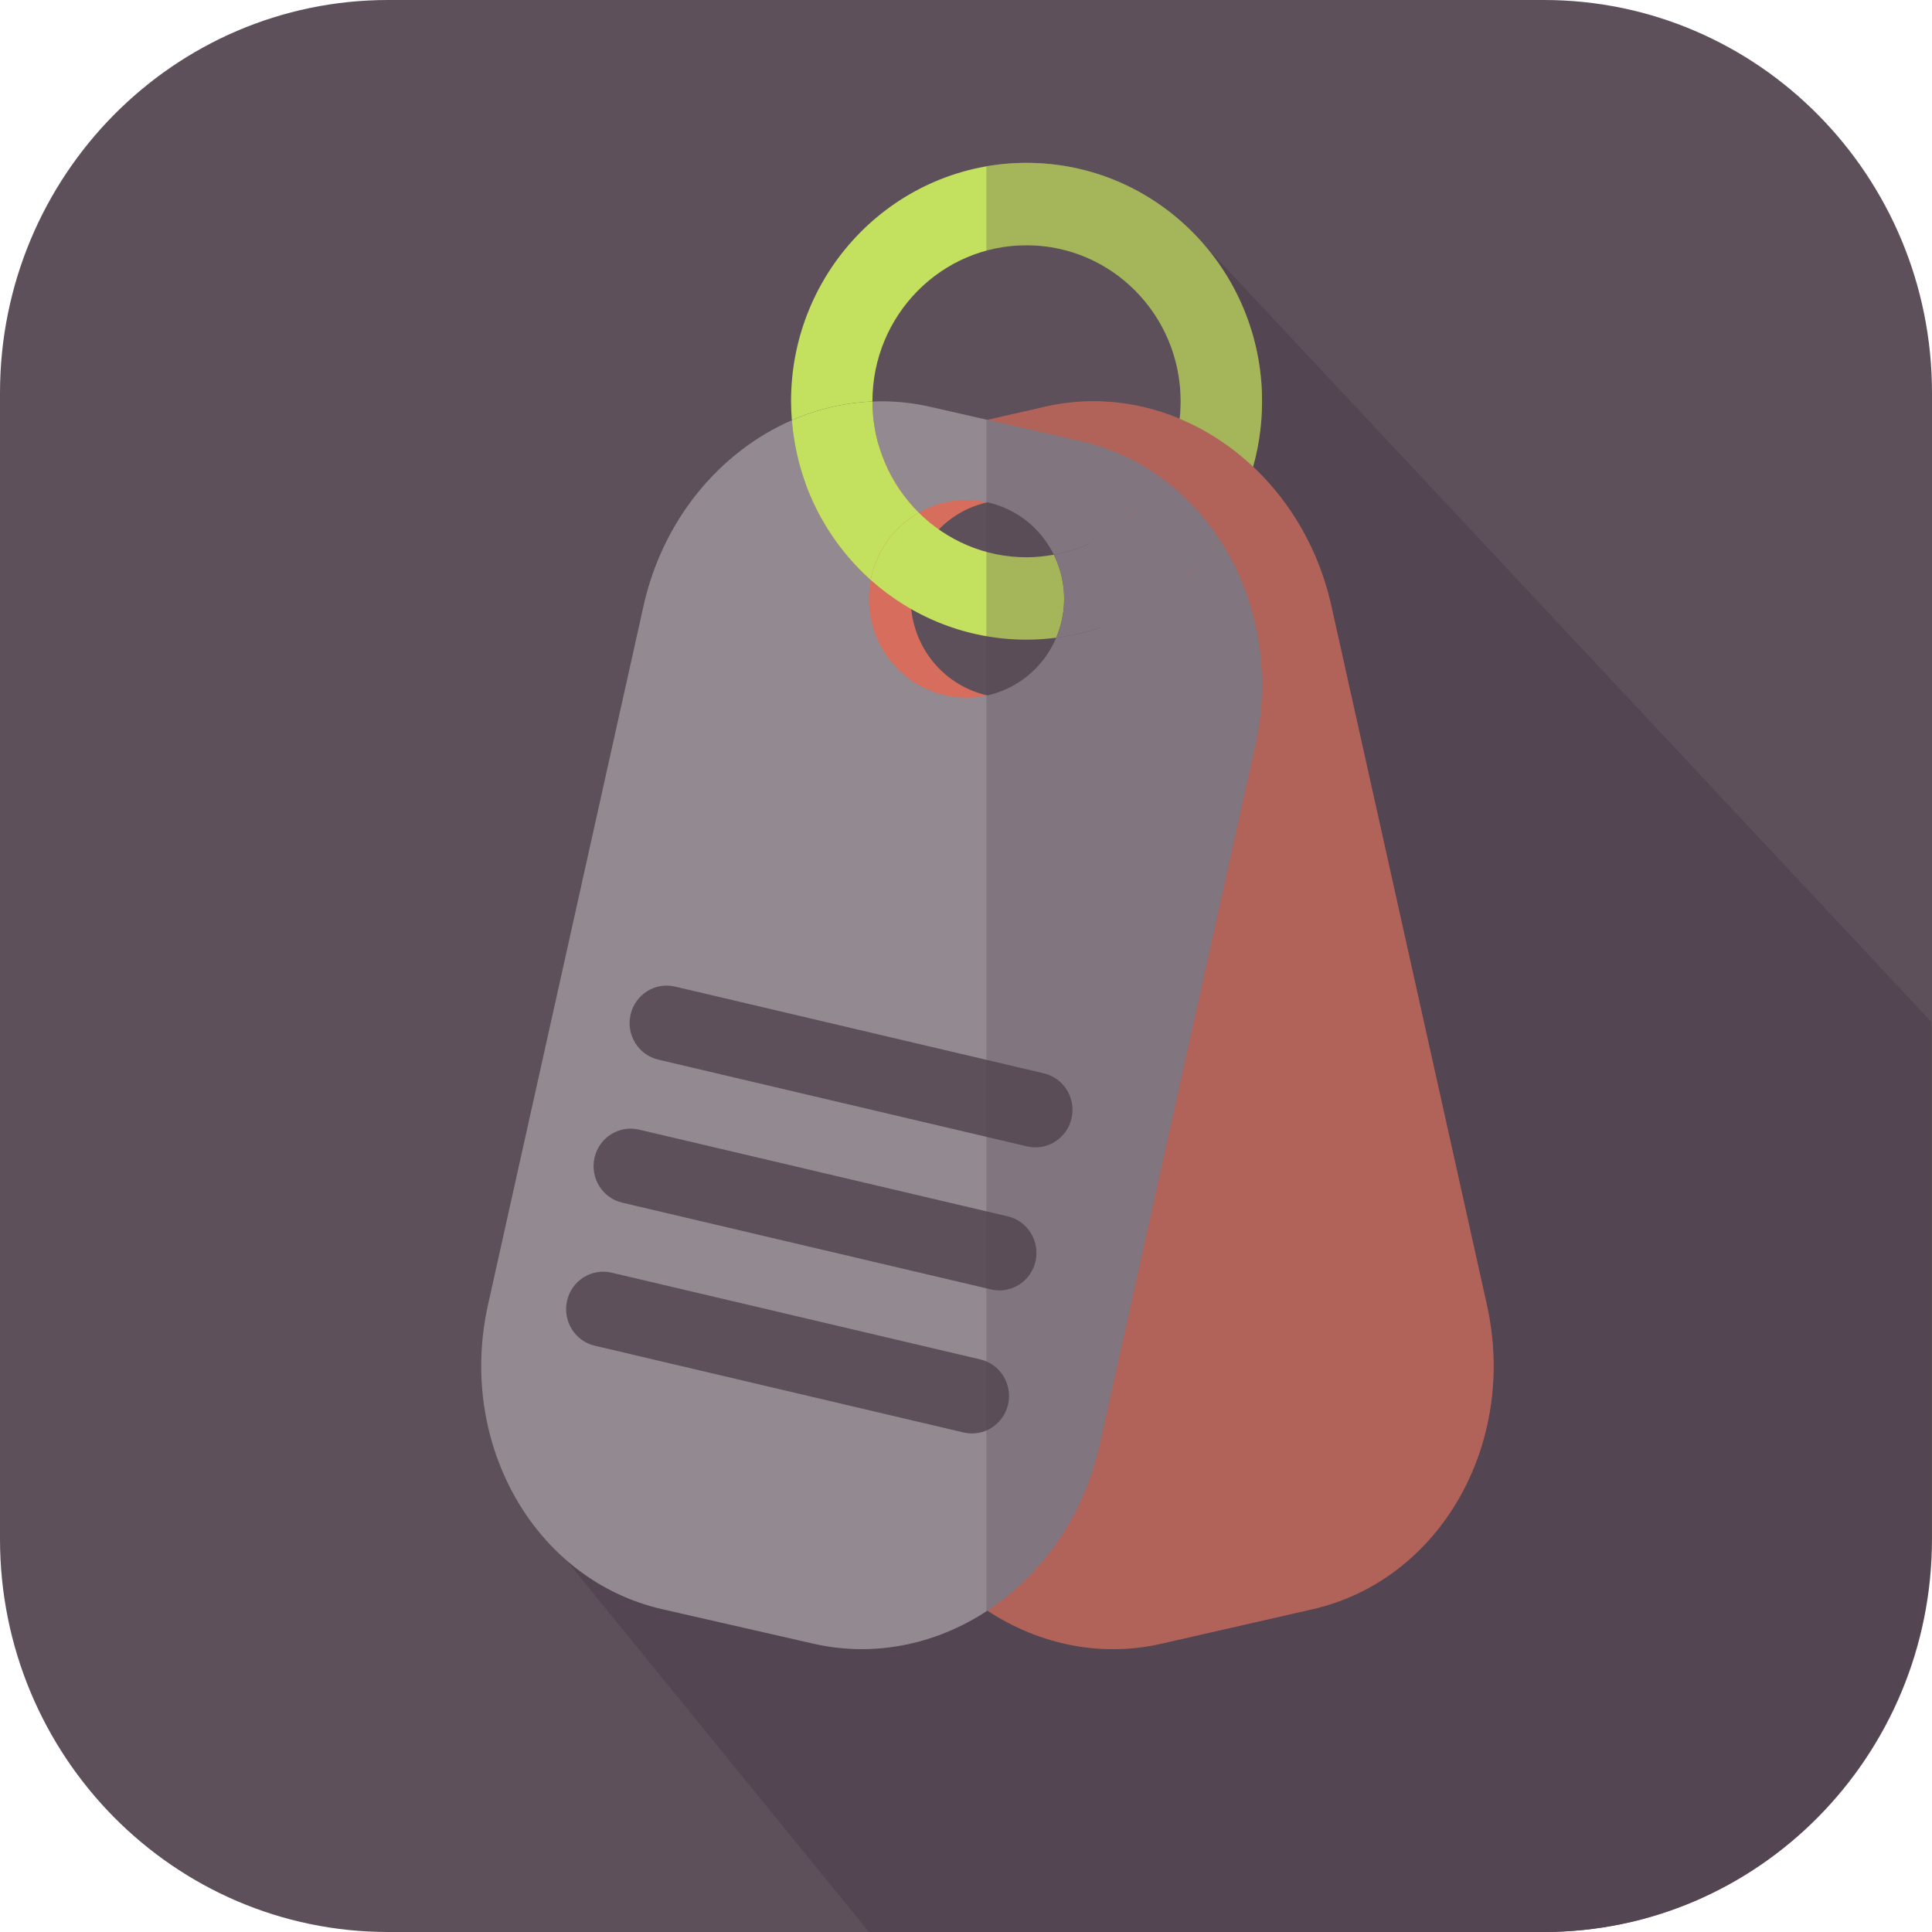
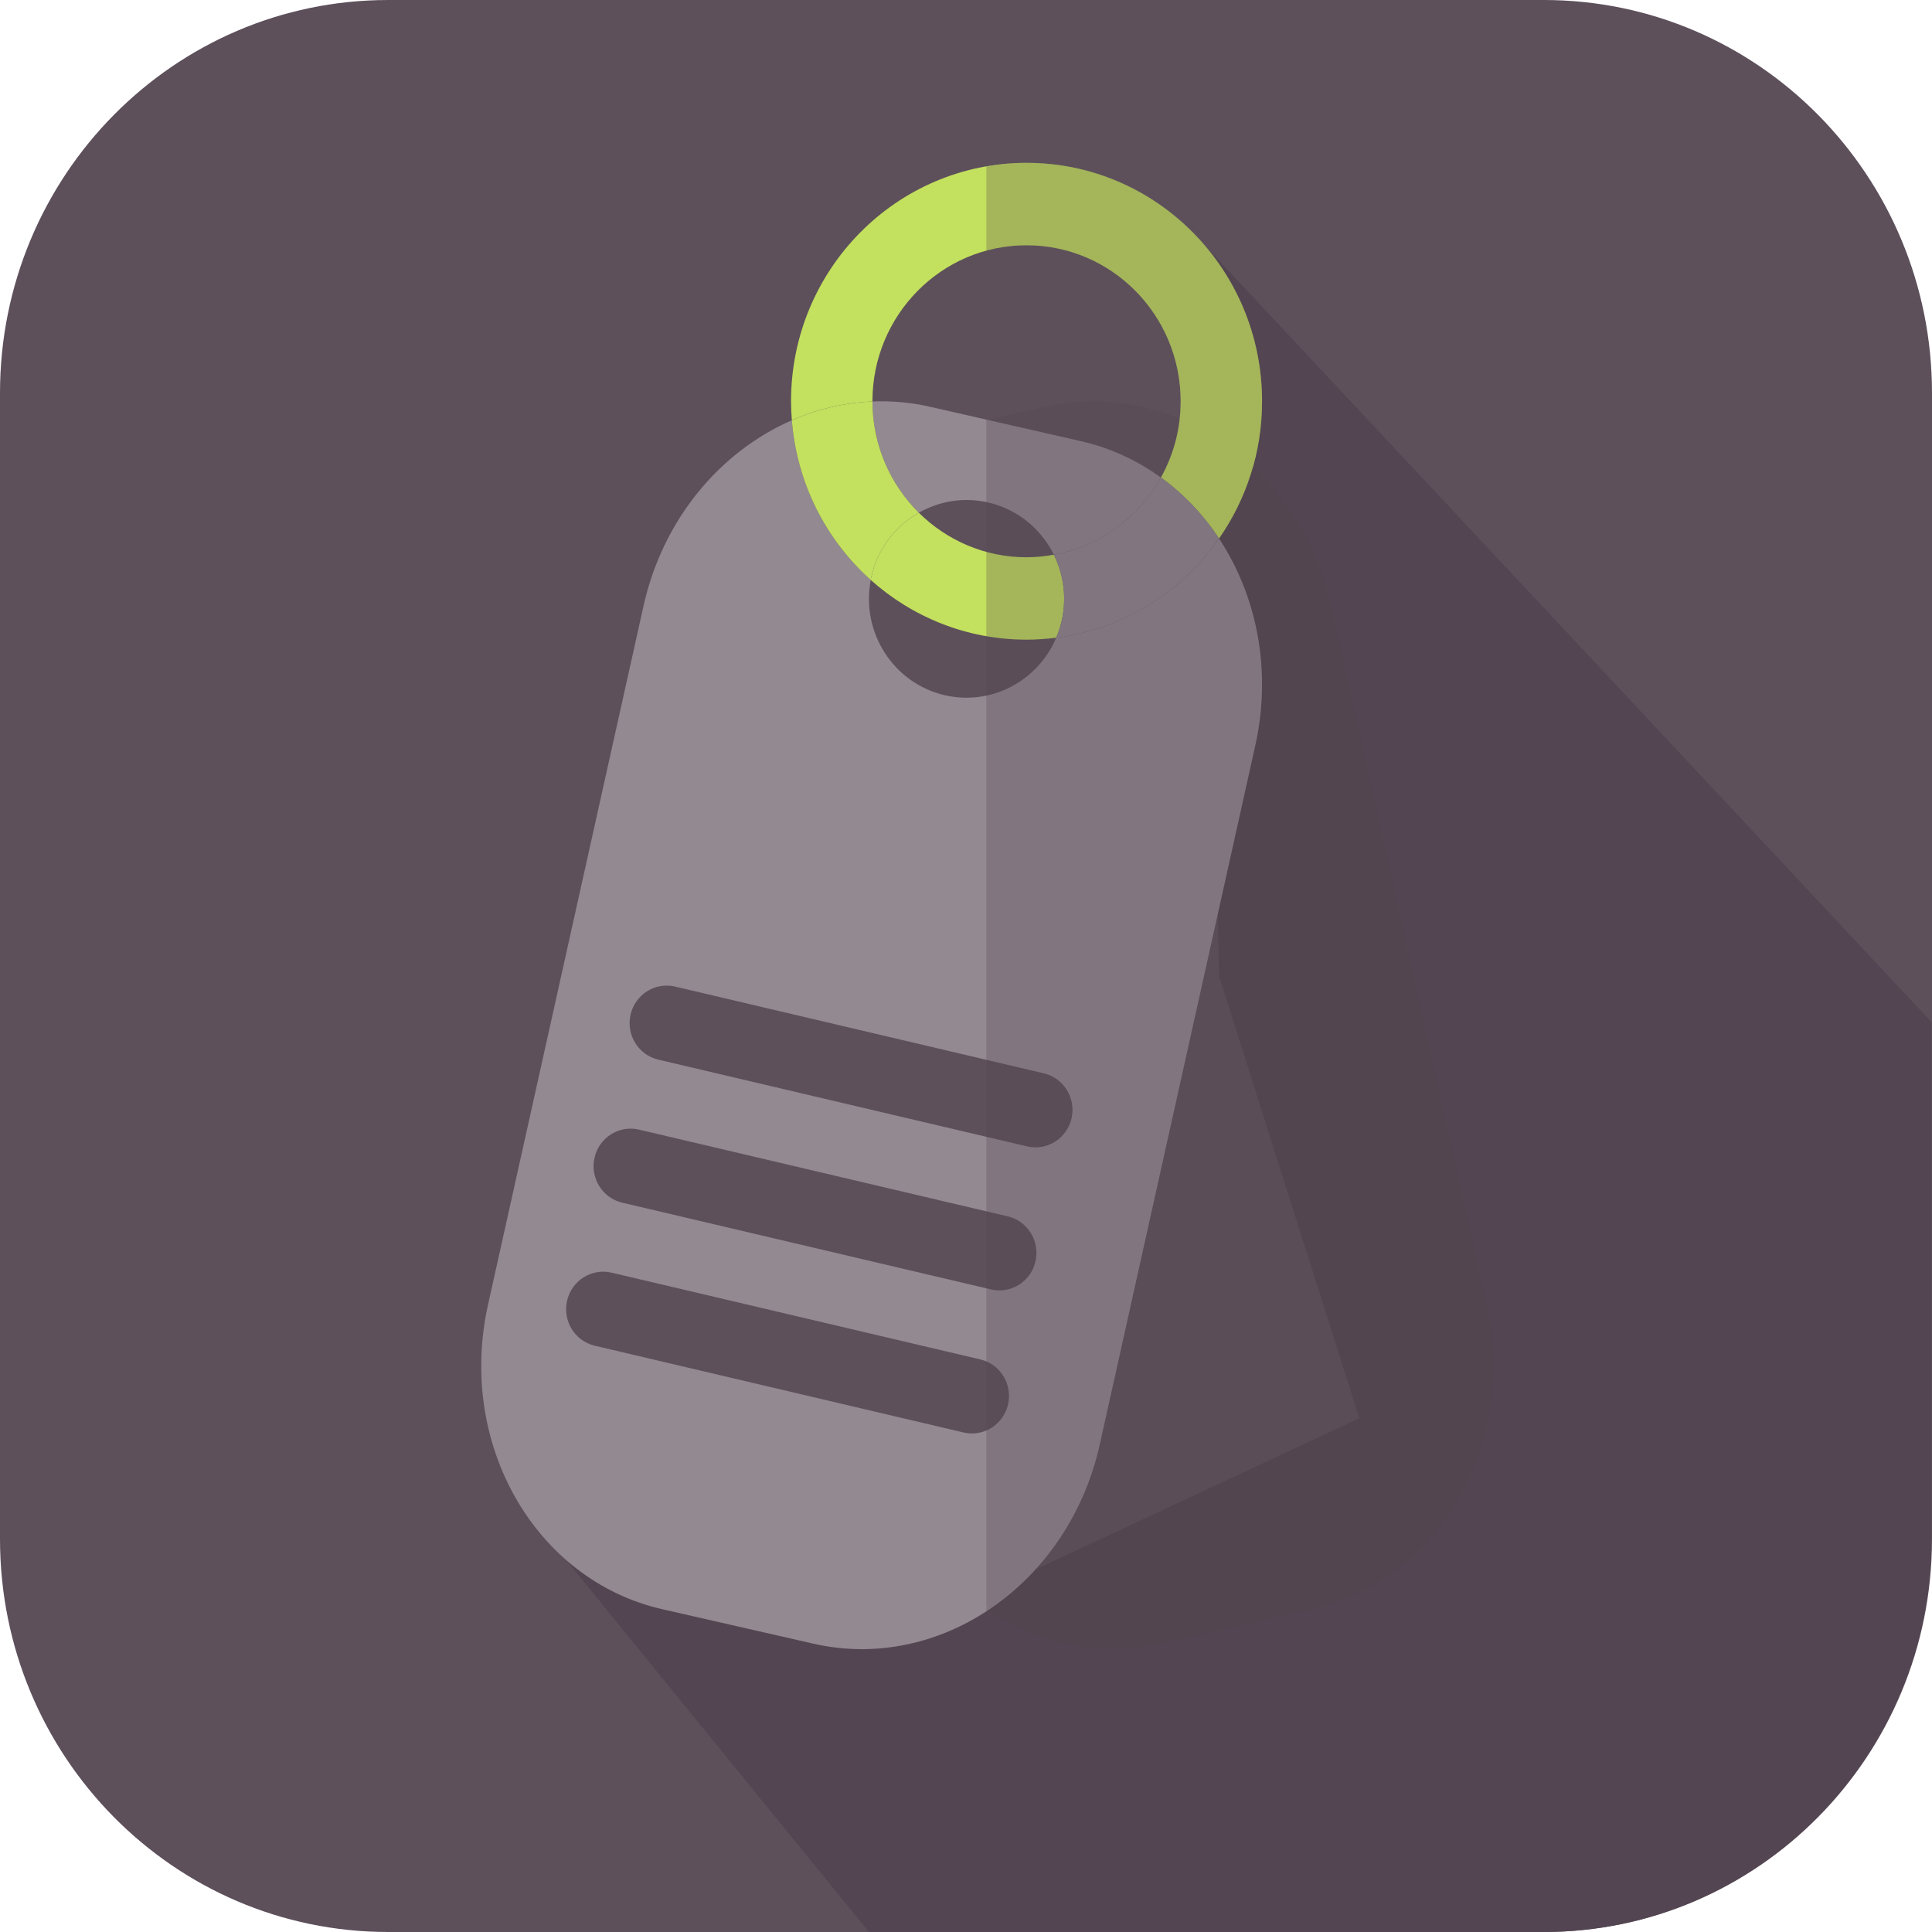
<svg xmlns="http://www.w3.org/2000/svg" height="800px" width="800px" version="1.1" id="Capa_1" viewBox="0 0 400 400" xml:space="preserve">
  <g>
    <g>
      <path style="fill:#5D505B;" d="M400,318.644c0,44.93-35.98,81.356-80.367,81.356H80.365C35.98,400,0,363.574,0,318.644V81.356    C0,36.423,35.98,0,80.365,0h239.268C364.02,0,400,36.423,400,81.356V318.644z" />
      <path style="fill:#534551;" d="M399.881,318.644V211.589L249.39,50.776l3,151.312l29.032,91.542L200,331.66l-82.793-8.69    l62.7,77.03h139.606C363.898,400,399.881,363.574,399.881,318.644z" />
      <g>
        <g>
          <path style="fill:#C3E05E;" d="M180.629,83.078c0-17.84,14.286-32.302,31.909-32.302s31.908,14.461,31.908,32.302      c0,5.739-1.497,11.12-4.092,15.792c4.726,3.42,8.782,7.71,12.035,12.632c5.604-8.038,8.906-17.838,8.906-28.423      c0-27.262-21.83-49.361-48.758-49.361c-26.929,0-48.761,22.1-48.761,49.361c0,1.322,0.068,2.629,0.168,3.926      c5.269-2.3,10.907-3.641,16.685-3.88C180.631,83.107,180.629,83.093,180.629,83.078z" />
-           <path style="fill:#D66D5D;" d="M148.981,154.359l32.192,144.681c6.408,28.796,32.951,47.271,59.289,41.268l31.294-7.138      c26.336-6.004,42.493-34.215,36.085-63.013l-32.192-144.682c-6.407-28.798-32.951-47.271-59.291-41.265l-31.292,7.134      C158.731,97.35,142.574,125.561,148.981,154.359z M189.05,128.481c-2.453-11.026,4.386-21.979,15.279-24.459      c10.89-2.486,21.709,4.44,24.162,15.467c2.453,11.024-4.389,21.974-15.279,24.46      C202.319,146.432,191.503,139.506,189.05,128.481z" />
          <path style="fill:none;" d="M192.515,84.21l31.296,7.134c6.12,1.397,11.681,4.003,16.544,7.525      c2.595-4.671,4.092-10.052,4.092-15.792c0-17.84-14.285-32.302-31.908-32.302c-17.624,0-31.909,14.461-31.909,32.302      c0,0.015,0.002,0.029,0.002,0.046C184.553,82.963,188.536,83.303,192.515,84.21z" />
          <path style="fill:none;" d="M180.284,120.08c-2.083,10.822,4.684,21.429,15.379,23.869c9.665,2.204,19.258-3.01,23.013-11.916      c-2.011,0.258-4.057,0.404-6.138,0.404C200.168,132.437,188.881,127.766,180.284,120.08z" />
          <path style="fill:none;" d="M218.188,114.842c-2.622-5.304-7.483-9.417-13.64-10.82c-5.071-1.158-10.113-0.254-14.316,2.131      c5.753,5.7,13.619,9.224,22.306,9.224C214.469,115.377,216.351,115.175,218.188,114.842z" />
          <path style="fill:#C3E05E;" d="M218.188,114.842c-1.838,0.333-3.72,0.535-5.65,0.535c-8.687,0-16.552-3.524-22.306-9.224      c-4.824,2.74-8.536,7.442-9.848,13.335c-0.043,0.198-0.062,0.396-0.101,0.591c8.598,7.686,19.885,12.357,32.254,12.357      c2.081,0,4.127-0.146,6.138-0.404c0.478-1.128,0.874-2.311,1.149-3.552C220.893,123.691,220.199,118.916,218.188,114.842z" />
          <path style="fill:#938991;" d="M204.549,104.022c6.156,1.403,11.018,5.516,13.64,10.82c9.529-1.726,17.584-7.719,22.166-15.973      c-4.863-3.522-10.424-6.128-16.544-7.525l-31.296-7.134c-3.979-0.908-7.962-1.247-11.884-1.086      c0.015,9.026,3.693,17.176,9.602,23.029C194.436,103.768,199.478,102.864,204.549,104.022z" />
          <path style="fill:#938991;" d="M218.676,132.033c-3.755,8.905-13.348,14.12-23.013,11.916      c-10.695-2.44-17.462-13.046-15.379-23.869c-9.208-8.231-15.314-19.928-16.338-33.076      c-14.804,6.464-26.708,20.444-30.718,38.472l-32.194,144.682c-6.407,28.798,9.75,57.009,36.087,63.013l31.293,7.138      c26.338,6.004,52.88-12.472,59.287-41.268l32.192-144.681c3.474-15.608,0.309-31.036-7.504-42.857      C244.677,122.562,232.594,130.264,218.676,132.033z" />
          <path style="fill:#938991;" d="M240.354,98.87c-4.582,8.254-12.637,14.247-22.166,15.973c2.011,4.074,2.704,8.849,1.637,13.639      c-0.275,1.241-0.672,2.423-1.149,3.552c13.918-1.77,26.001-9.472,33.714-20.532C249.137,106.58,245.08,102.29,240.354,98.87z" />
          <path style="fill:#C3E05E;" d="M180.284,120.08c0.039-0.196,0.058-0.394,0.101-0.591c1.312-5.893,5.024-10.596,9.848-13.335      c-5.908-5.854-9.587-14.003-9.602-23.029c-5.778,0.239-11.417,1.58-16.685,3.88C164.97,100.152,171.075,111.849,180.284,120.08z      " />
        </g>
        <g>
          <path style="fill:#5D505B;" d="M221.851,231.544c-0.96,4.174-5.081,6.775-9.206,5.804l-76.359-17.963      c-4.125-0.968-6.693-5.142-5.733-9.317l0,0c0.958-4.179,5.079-6.778,9.204-5.809l76.359,17.965      C220.241,223.192,222.81,227.366,221.851,231.544L221.851,231.544z" />
          <path style="fill:#5D505B;" d="M214.389,261.158c-0.959,4.174-5.079,6.775-9.204,5.804l-76.361-17.963      c-4.123-0.969-6.691-5.142-5.733-9.318l0,0c0.958-4.178,5.082-6.777,9.204-5.806l76.361,17.963      C212.778,252.809,215.347,256.979,214.389,261.158L214.389,261.158z" />
          <path style="fill:#5D505B;" d="M208.707,290.776c-0.961,4.174-5.082,6.775-9.207,5.804l-76.361-17.963      c-4.123-0.971-6.691-5.142-5.731-9.318l0,0c0.958-4.178,5.079-6.777,9.204-5.808l76.359,17.965      C207.097,282.424,209.665,286.598,208.707,290.776L208.707,290.776z" />
        </g>
      </g>
-       <path style="fill:none;" d="M180.629,83.078c0,0.015,0.002,0.029,0.002,0.046c3.922-0.161,7.905,0.179,11.884,1.086l11.697,2.665    V51.926C190.633,55.637,180.629,68.159,180.629,83.078z" />
      <path style="opacity:0.28;fill:#534551;enable-background:new    ;" d="M240.463,340.308l31.294-7.138    c26.336-6.004,42.493-34.215,36.085-63.013L275.65,125.475c-2.585-11.616-8.447-21.547-16.249-28.873    c1.213-4.303,1.896-8.828,1.896-13.524c0-27.262-21.83-49.361-48.758-49.361c-2.84,0-5.62,0.26-8.326,0.731v17.478    c2.658-0.727,5.44-1.149,8.326-1.149c17.623,0,31.908,14.461,31.908,32.302c0,1.232-0.082,2.444-0.216,3.641    c-8.666-3.622-18.279-4.696-27.872-2.508l-11.921,2.716l-0.226-0.052v246.713c0.073-0.048,0.151-0.094,0.226-0.142    C214.966,340.381,227.734,343.21,240.463,340.308z" />
    </g>
  </g>
</svg>